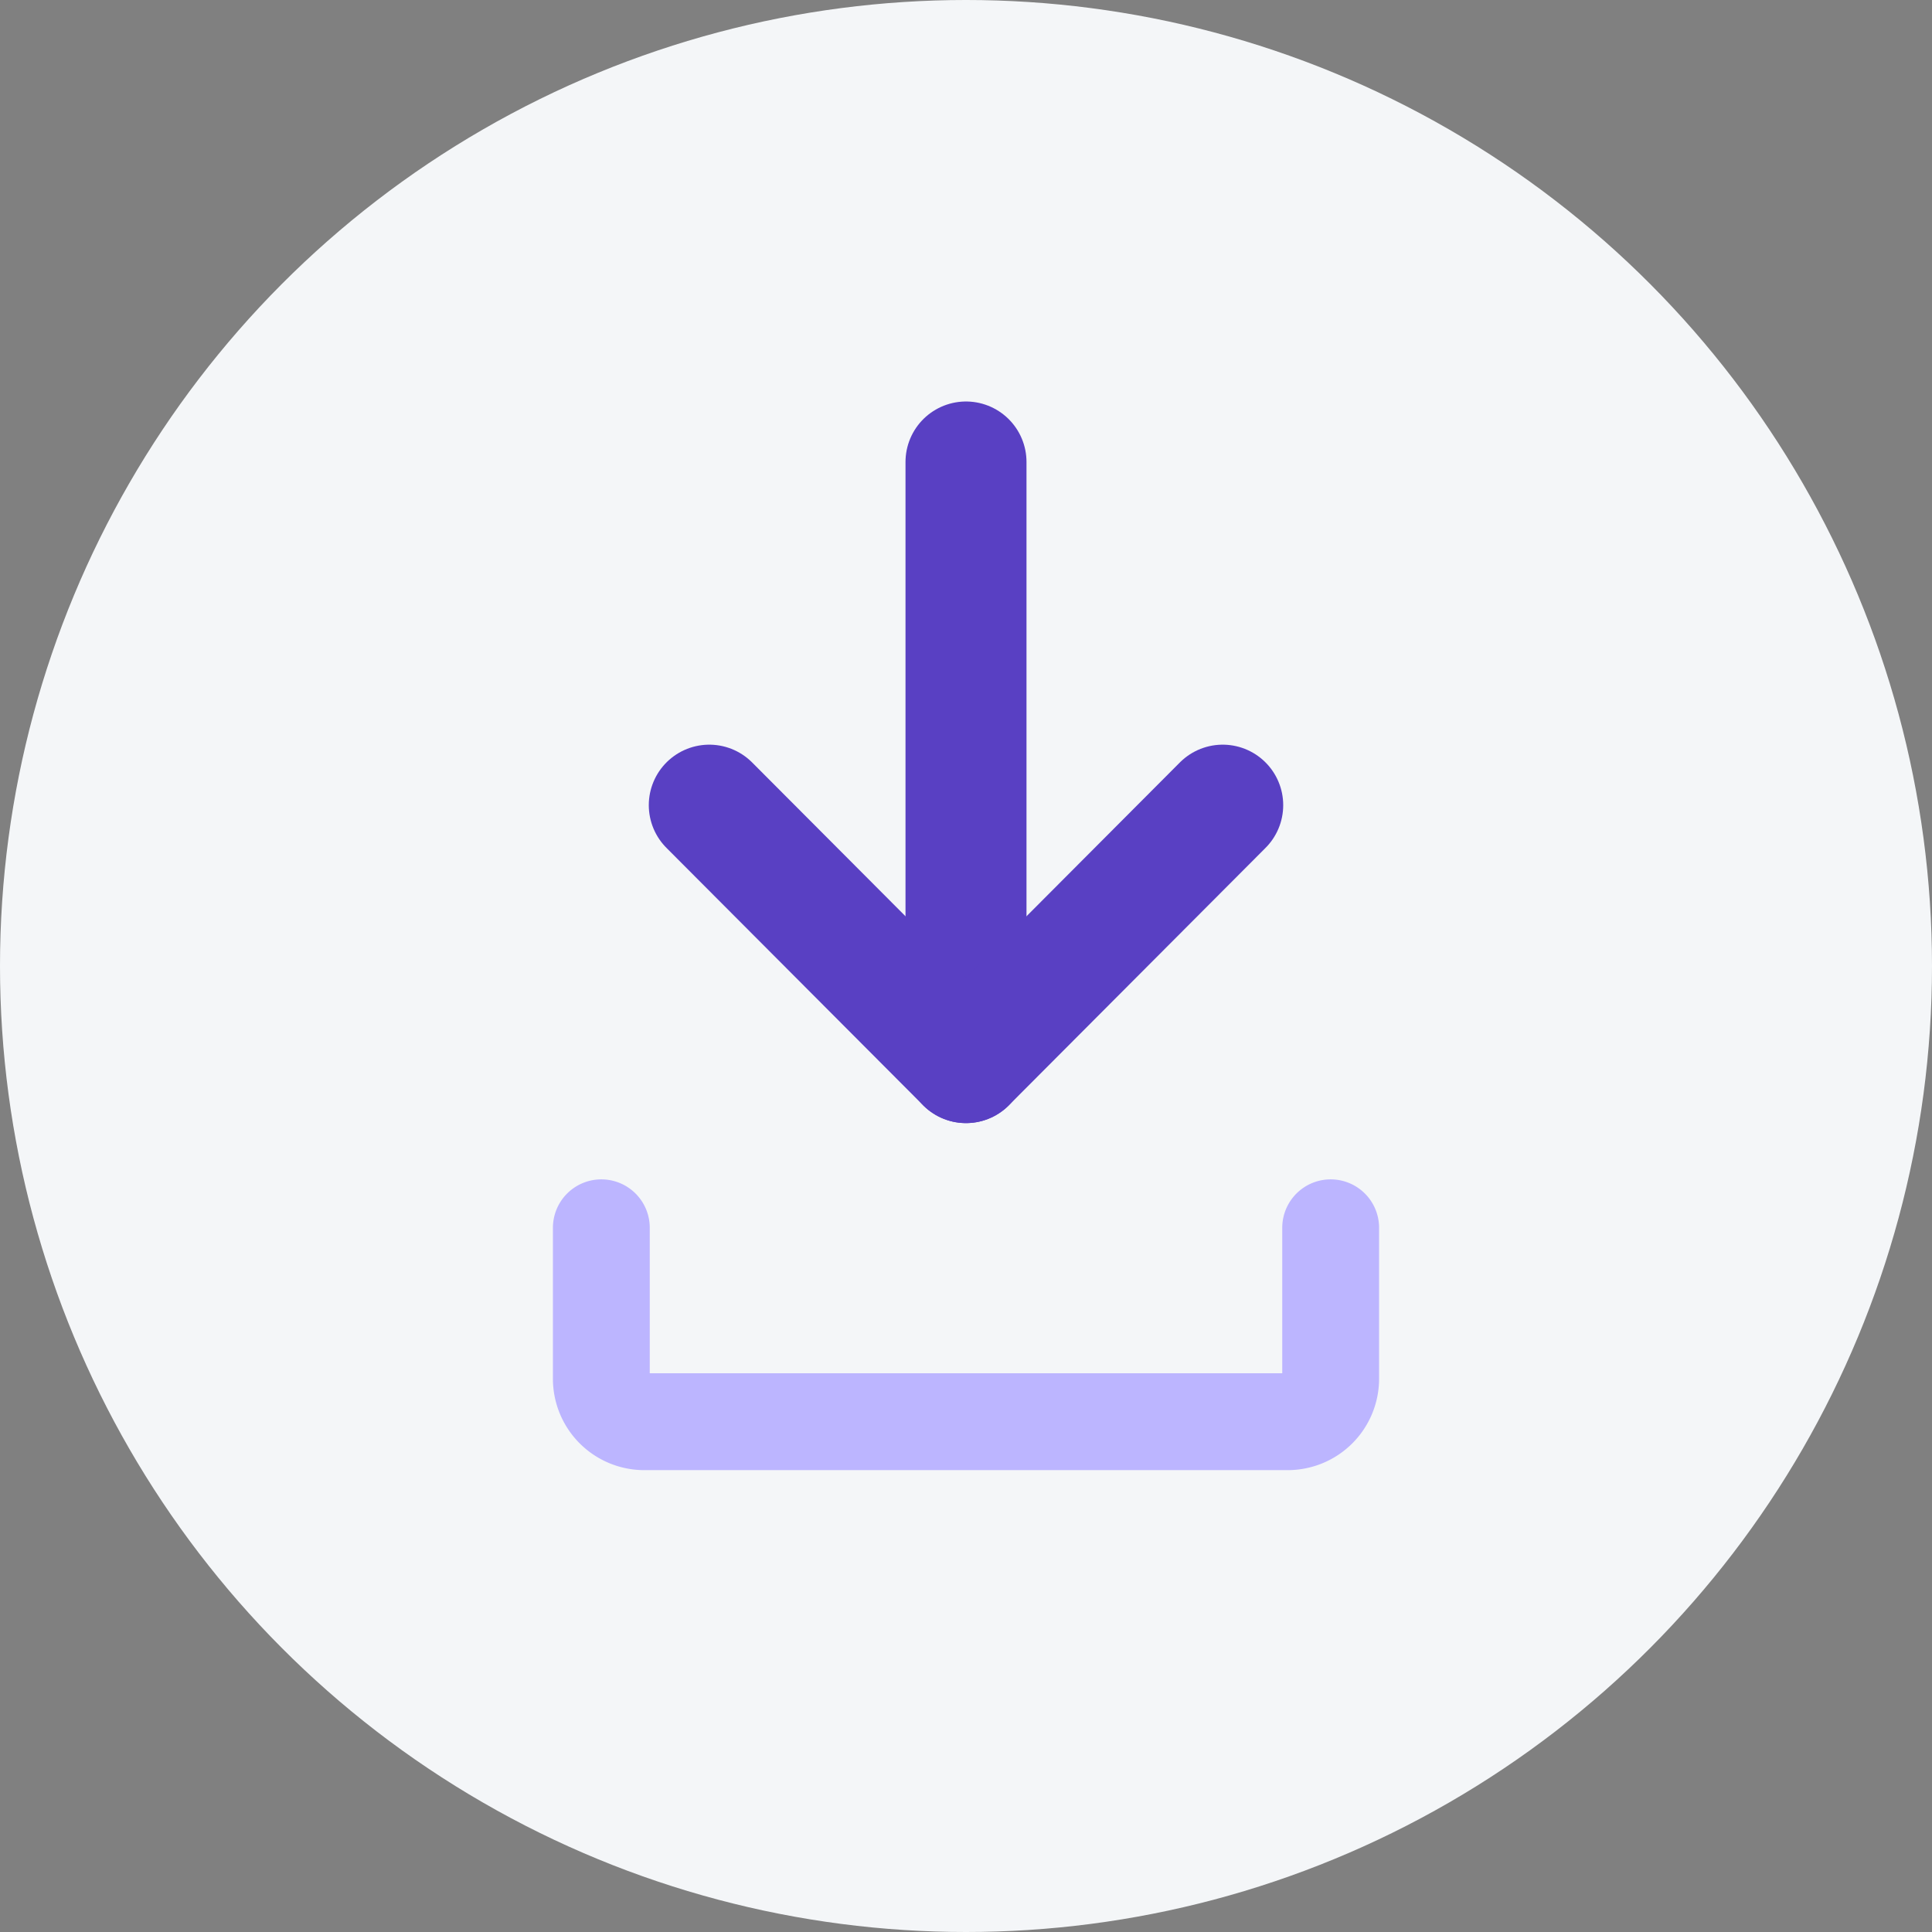
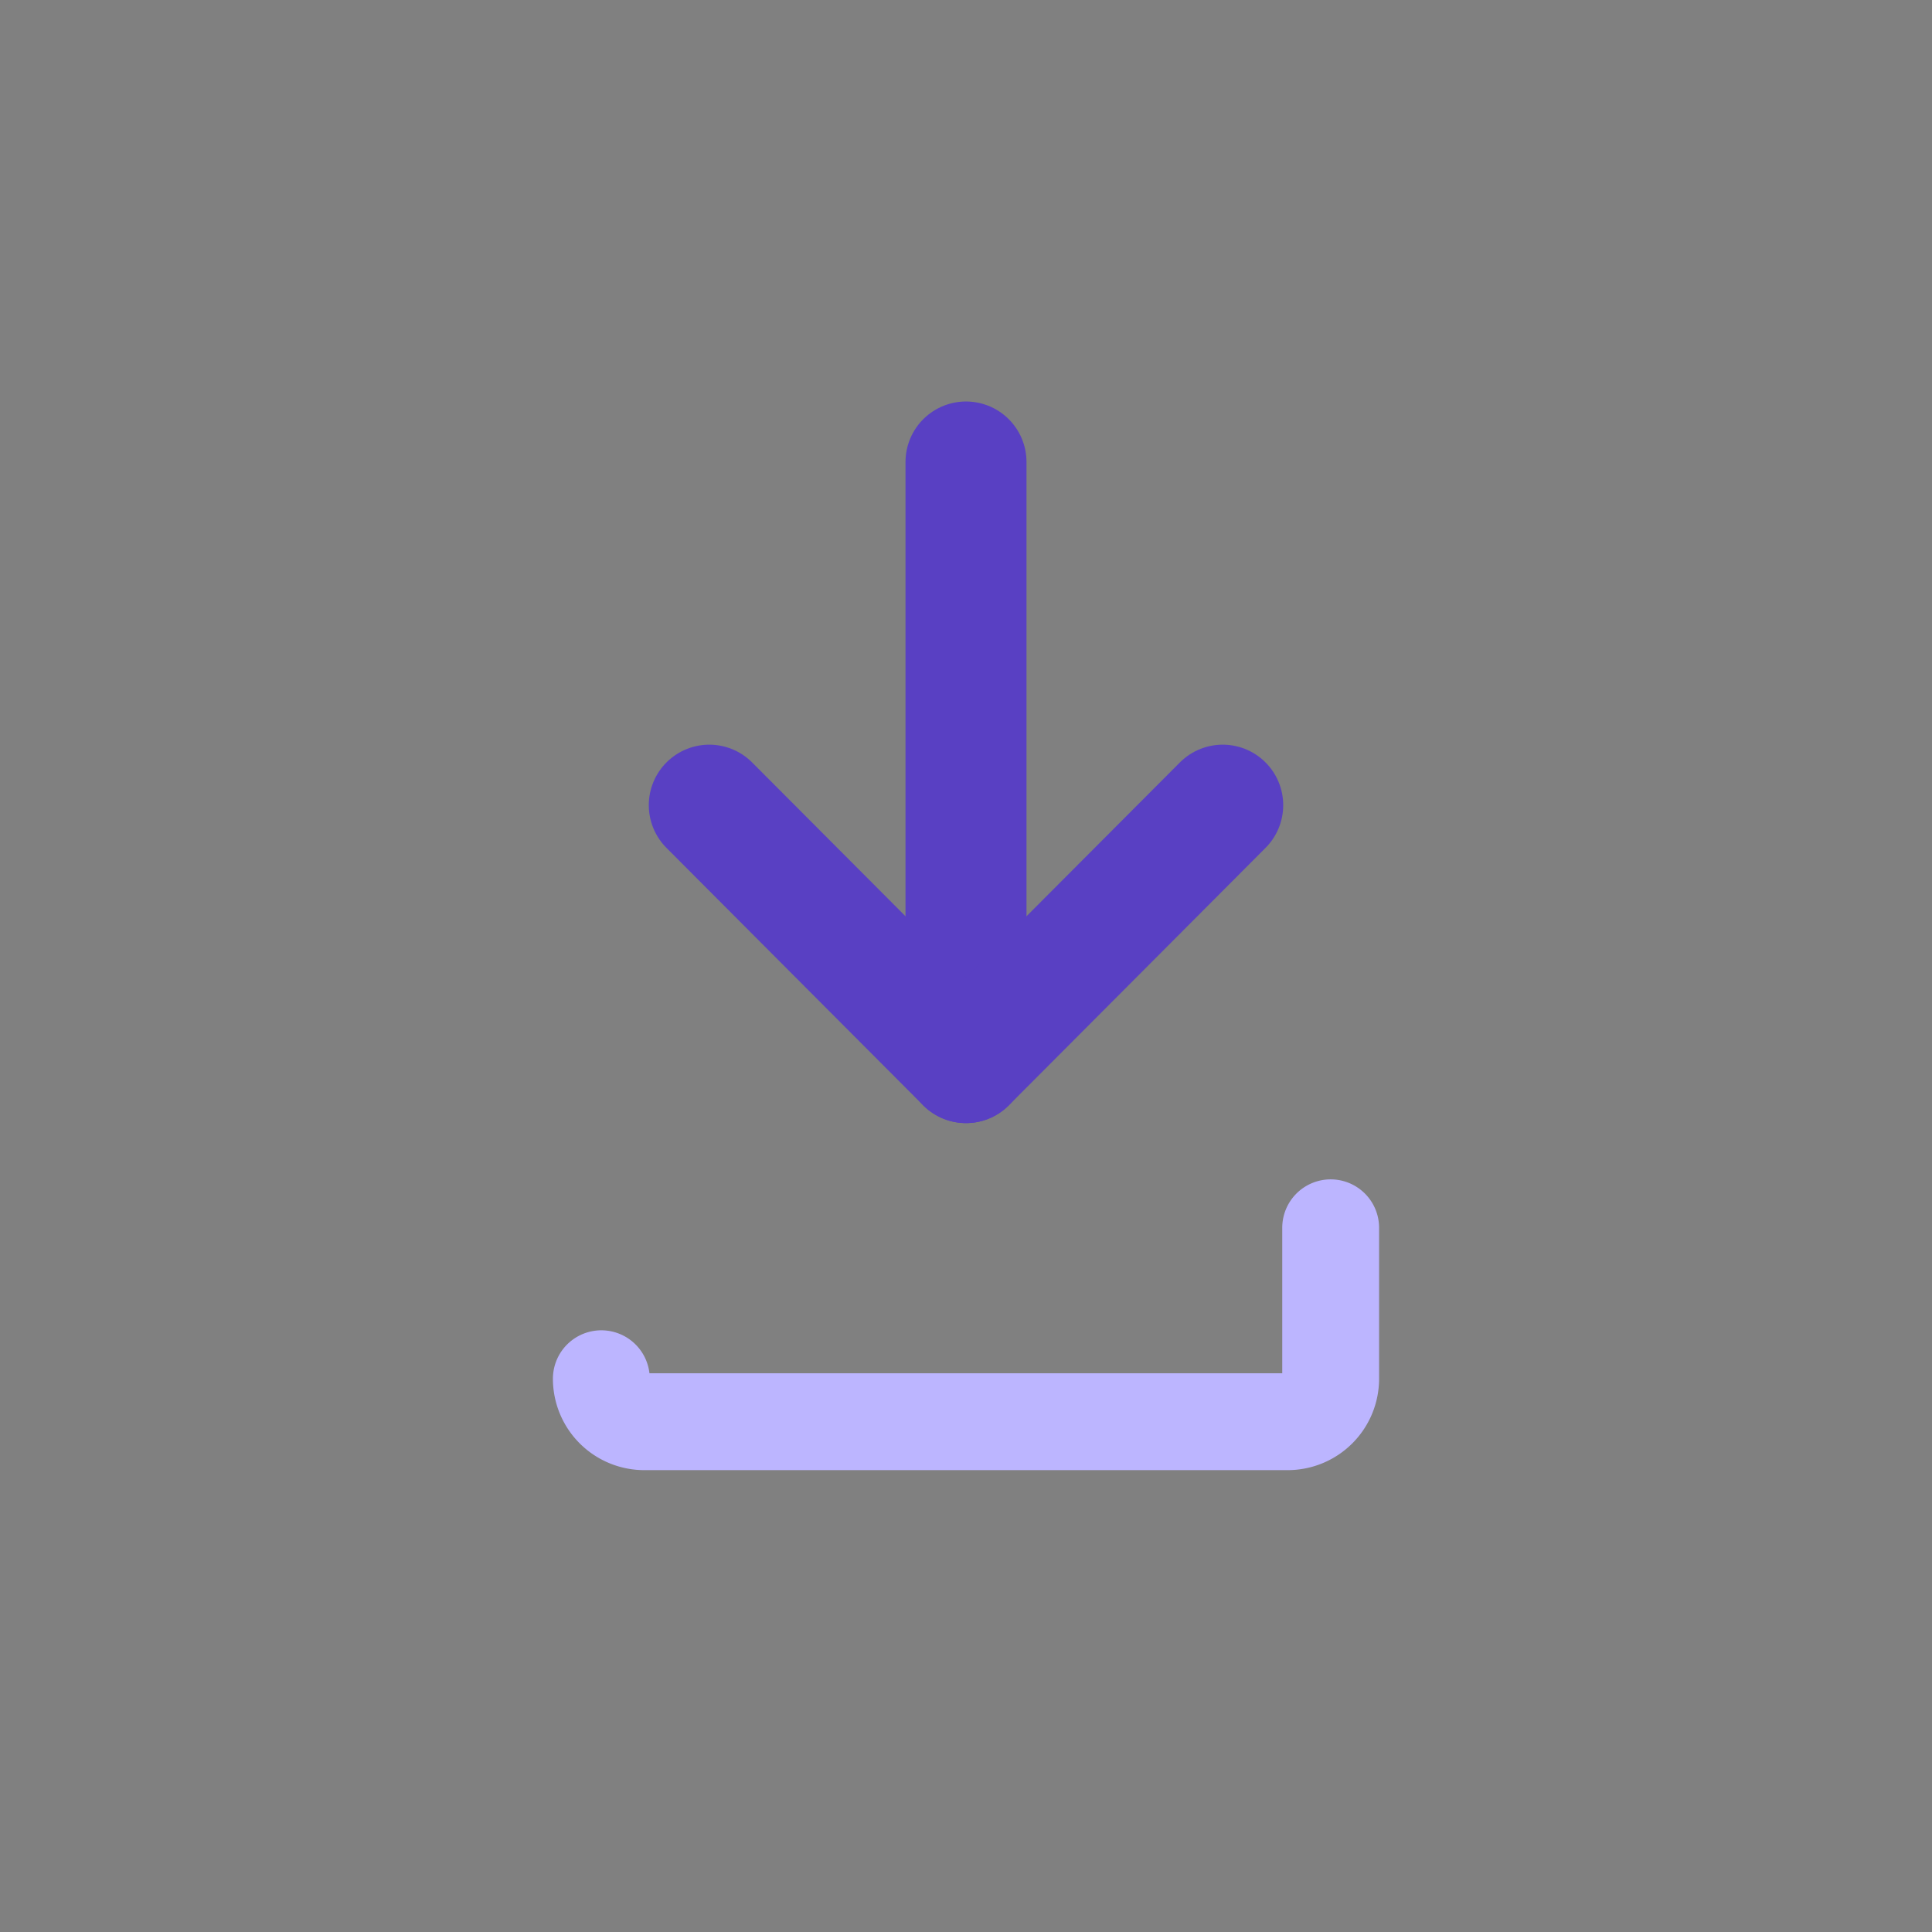
<svg xmlns="http://www.w3.org/2000/svg" id="Layer_1" data-name="Layer 1" viewBox="0 0 80 80">
  <rect x="0" y="0" width="80" height="80" fill="#808080" stroke="none" />
  <defs>
    <style>.cls-1{fill:#f4f6f8;}.cls-2,.cls-3,.cls-4{fill:none;stroke-linejoin:round;}.cls-2,.cls-3{stroke:#5940c3;stroke-width:5.01px;}.cls-3,.cls-4{stroke-linecap:round;}.cls-4{stroke:#bcb5ff;stroke-width:4.01px;}</style>
  </defs>
  <title>Connector-Download-Gray</title>
-   <circle class="cls-1" cx="40" cy="40" r="40" />
-   <path class="cls-2" d="M31.26,33.45" transform="translate(-1 -1)" />
  <line class="cls-3" x1="40" y1="19.13" x2="40" y2="44" />
  <polyline class="cls-3" points="29.37 33.34 40 44 50.63 33.34" />
-   <path class="cls-4" d="M56.1,51.84v6.25a1.78,1.78,0,0,1-1.78,1.78H27.68a1.78,1.78,0,0,1-1.78-1.78V51.84" transform="translate(-1 -1)" />
+   <path class="cls-4" d="M56.1,51.84v6.25a1.78,1.78,0,0,1-1.78,1.78H27.68a1.78,1.78,0,0,1-1.78-1.78" transform="translate(-1 -1)" />
</svg>